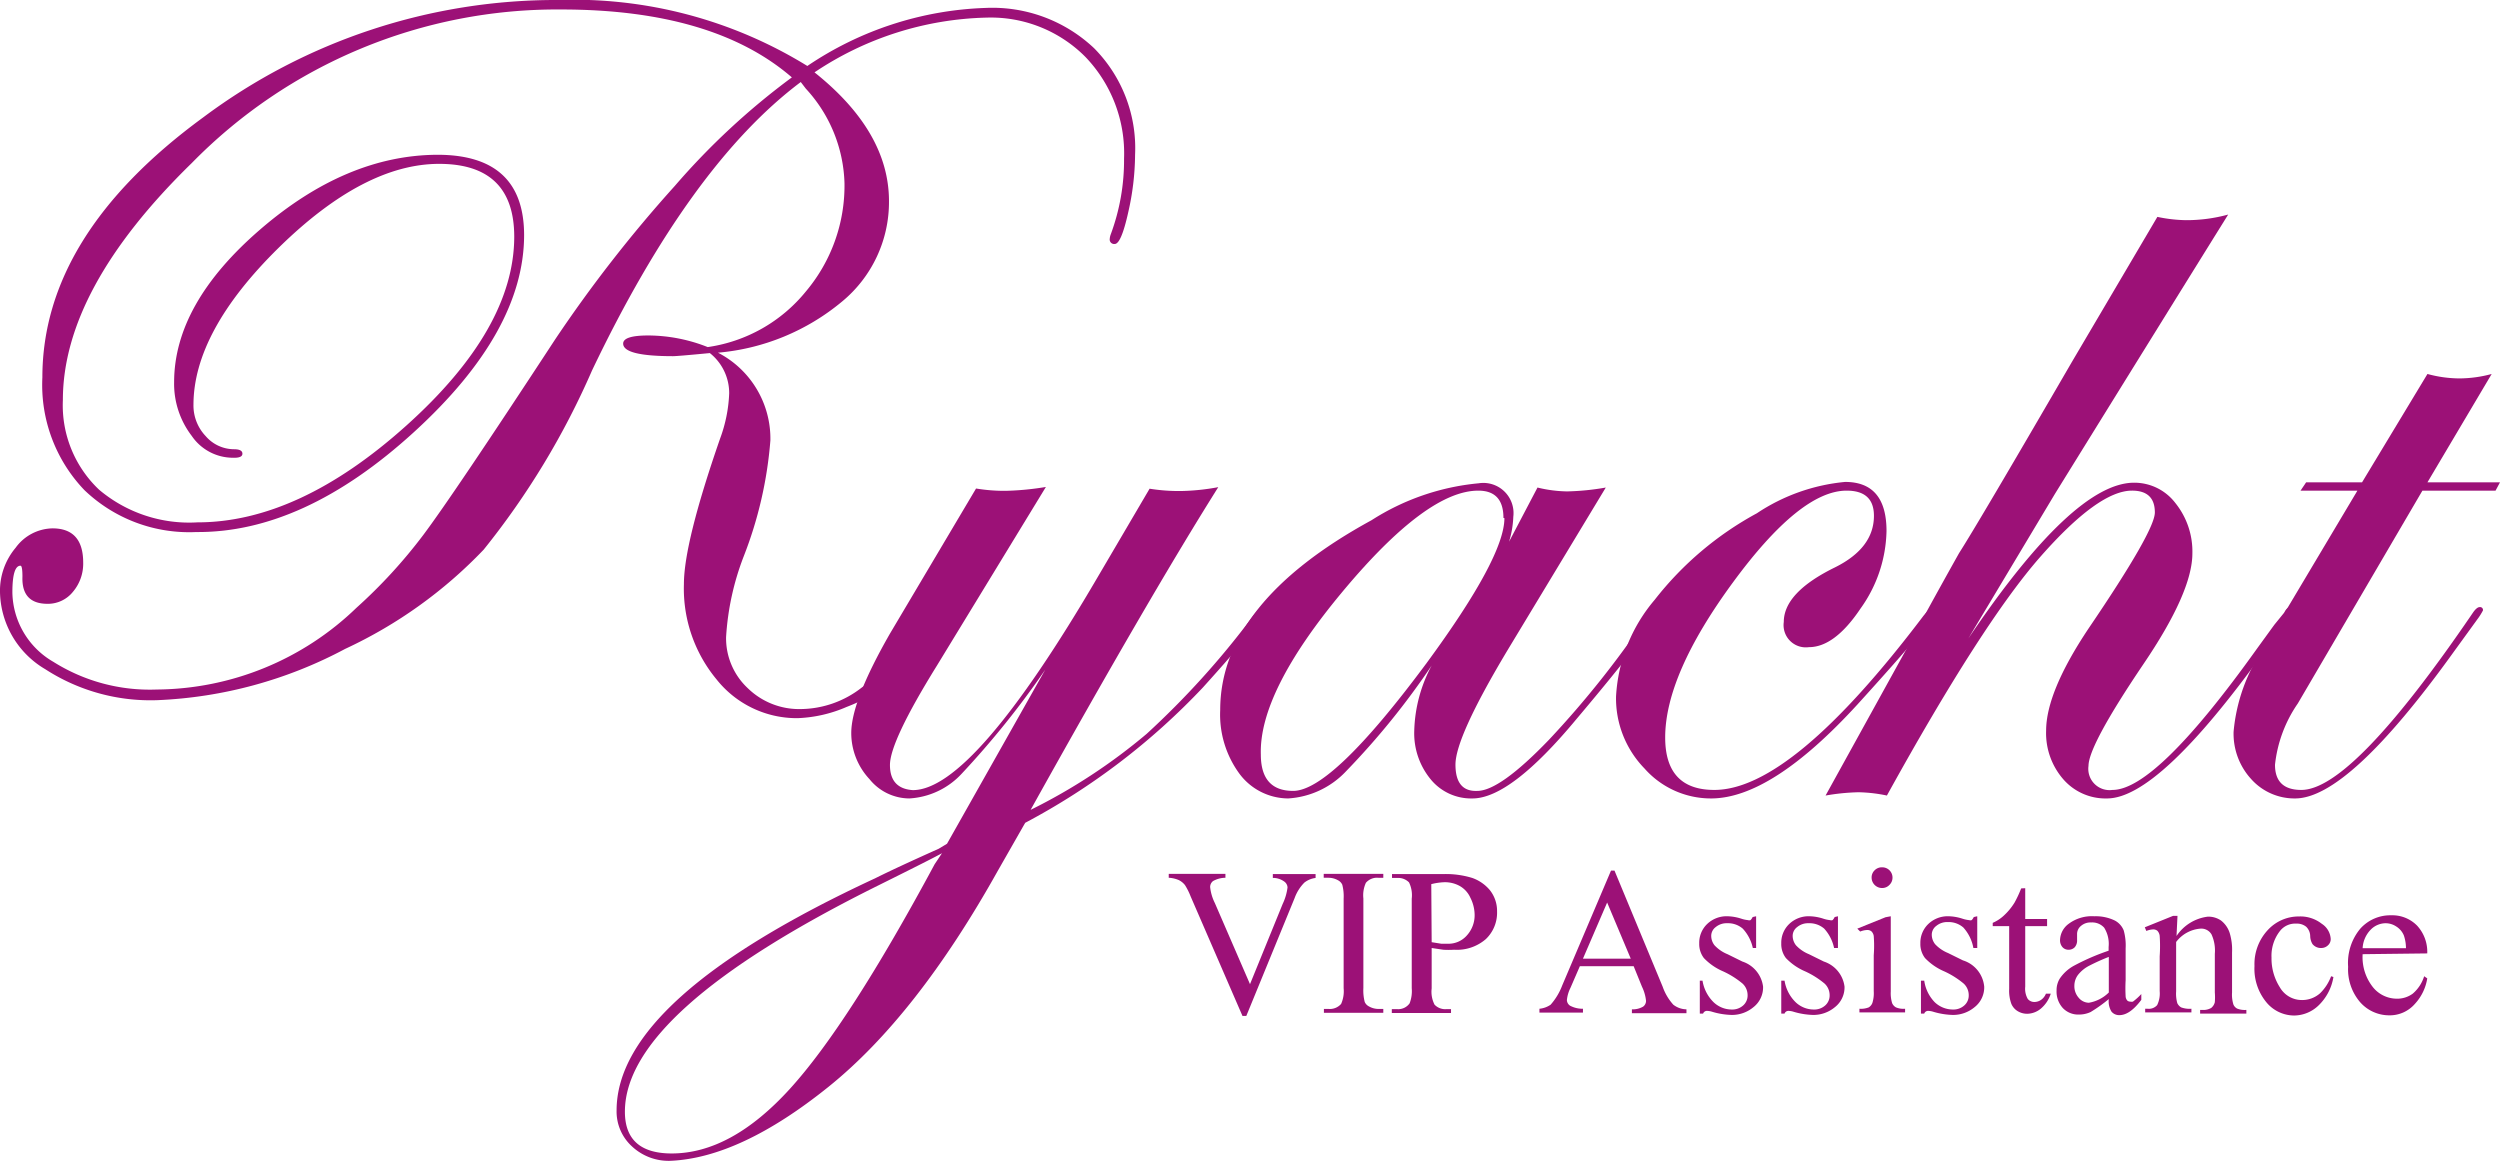
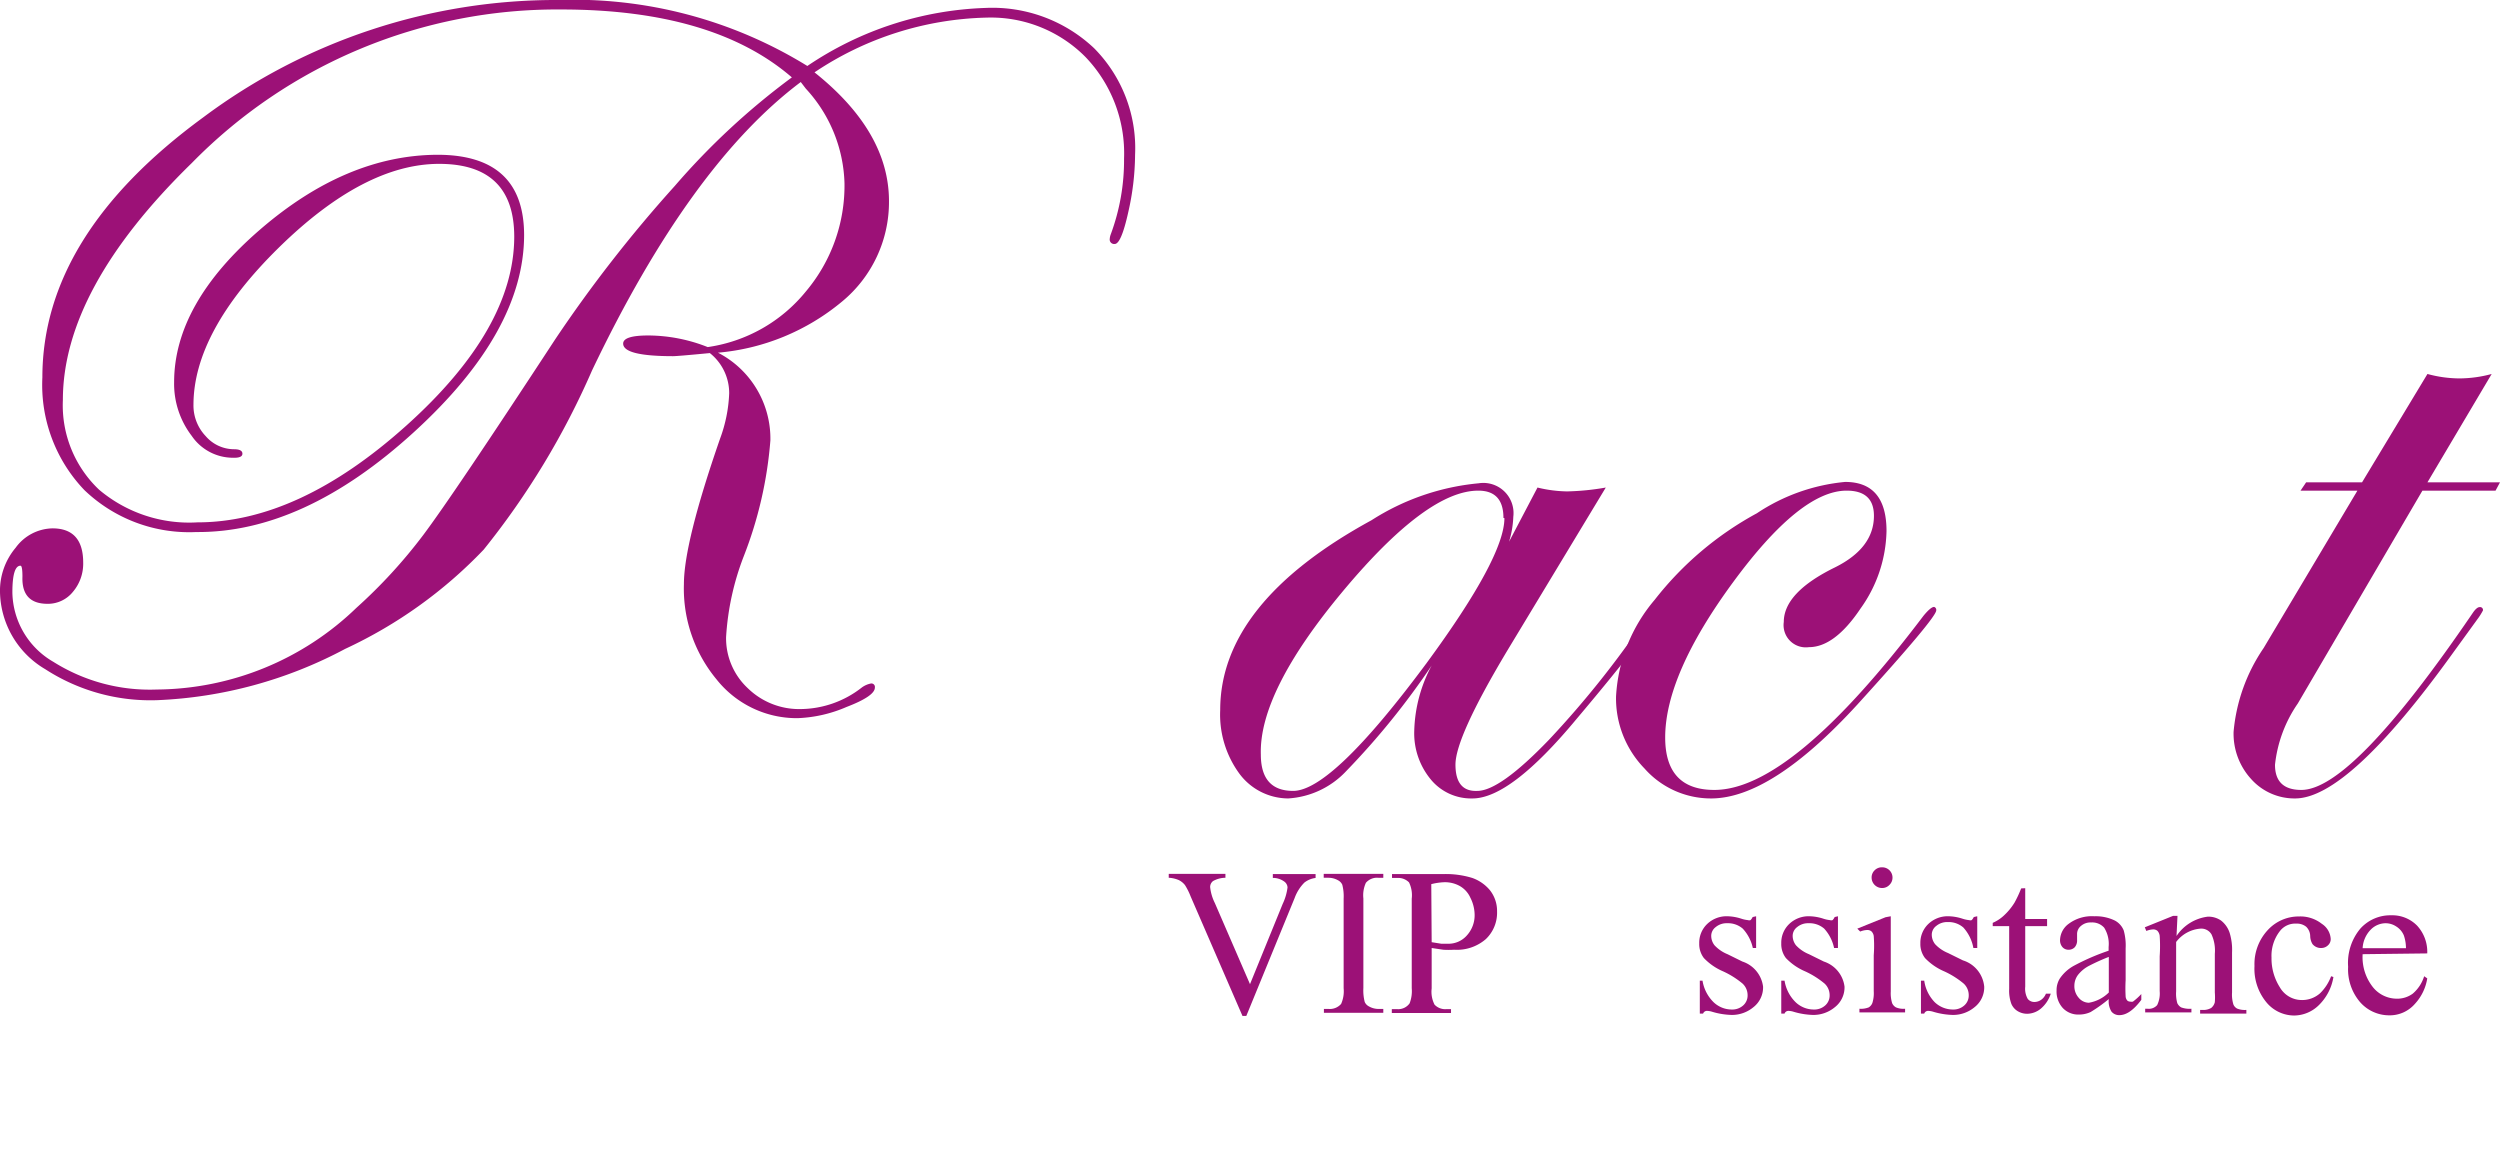
<svg xmlns="http://www.w3.org/2000/svg" viewBox="0 0 129.22 60">
  <title>logo-ryacht</title>
  <g id="Livello_2" data-name="Livello 2">
    <g id="Livello_2-2" data-name="Livello 2">
      <path d="M58.67,8a13.67,13.67,0,0,1-.36,3q-.36,1.61-.69,1.61a.23.23,0,0,1-.26-.26.81.81,0,0,1,.05-.23,11,11,0,0,0,.69-3.92,7.19,7.19,0,0,0-2-5.26A6.89,6.89,0,0,0,51,.91a16.63,16.63,0,0,0-8.9,2.83q3.85,3.07,3.85,6.66a6.67,6.67,0,0,1-2.43,5.19,11.59,11.59,0,0,1-6.41,2.64,5,5,0,0,1,2.71,4.53,20.89,20.89,0,0,1-1.38,6,13.84,13.84,0,0,0-.91,4.17,3.53,3.53,0,0,0,1.12,2.64,3.8,3.8,0,0,0,2.74,1.08,5.19,5.19,0,0,0,3.15-1.11,1.17,1.17,0,0,1,.47-.21.18.18,0,0,1,.21.21q0,.44-1.46,1a7,7,0,0,1-2.53.58,5.29,5.29,0,0,1-4.19-2,7.35,7.35,0,0,1-1.69-4.93q0-2.13,1.87-7.52a7.52,7.52,0,0,0,.47-2.34,2.64,2.64,0,0,0-1-2.08q-1.67.16-1.9.16-2.58,0-2.58-.65,0-.42,1.3-.42a8.41,8.41,0,0,1,3.07.6,8,8,0,0,0,5.07-2.87,8.49,8.49,0,0,0,2-5.6,7.5,7.5,0,0,0-2-4.89l-.26-.34Q35.67,8.53,30.6,19.15A40.62,40.62,0,0,1,25,28.41a23.67,23.67,0,0,1-7.16,5.13,22.59,22.59,0,0,1-9.7,2.65,10,10,0,0,1-5.8-1.6A4.73,4.73,0,0,1,0,30.6a3.45,3.45,0,0,1,.81-2.29,2.41,2.41,0,0,1,1.9-1q1.59,0,1.59,1.77a2.25,2.25,0,0,1-.53,1.51,1.66,1.66,0,0,1-1.31.62q-1.35,0-1.3-1.4,0-.57-.1-.57-.42,0-.42,1.38a4.22,4.22,0,0,0,2.12,3.59,9.35,9.35,0,0,0,5.34,1.43,15,15,0,0,0,10.32-4.22,26.55,26.55,0,0,0,3.46-3.77q1.56-2.08,6.81-10.1a70.15,70.15,0,0,1,6.19-7.94A37,37,0,0,1,40.93,4Q36.87.49,29,.49A26.43,26.43,0,0,0,9.91,8.43q-6.66,6.5-6.66,12.25a6,6,0,0,0,1.87,4.63A7.22,7.22,0,0,0,10.2,27Q15.43,27,21,22t5.58-9.76q0-3.77-3.88-3.77T14.4,12.81Q10,17.14,10,20.93a2.29,2.29,0,0,0,.63,1.61,1.94,1.94,0,0,0,1.46.68q.44,0,.44.23t-.5.21a2.58,2.58,0,0,1-2.12-1.13A4.43,4.43,0,0,1,9,19.76q0-4.06,4.45-7.9T22.61,8q4.47,0,4.48,4.14,0,5-5.7,10.2T10.15,27.5a7.82,7.82,0,0,1-5.79-2.17,7.86,7.86,0,0,1-2.17-5.82q0-7.36,8.31-13.44A30.45,30.45,0,0,1,28.88,0,23,23,0,0,1,41.73,3.41a17.45,17.45,0,0,1,9.21-3,7.66,7.66,0,0,1,5.61,2.08A7.34,7.34,0,0,1,58.67,8Z" style="fill:#9c1177" />
-       <path d="M65.36,31.58q0,.43-3.18,3.95a35.35,35.35,0,0,1-9.19,7L51.58,45q-4.19,7.5-8.75,11.17T34.66,60a2.77,2.77,0,0,1-2-.75,2.44,2.44,0,0,1-.79-1.85q0-5.8,13.36-12,1.1-.55,3.29-1.53l.43-.26,5.08-9A45.58,45.58,0,0,1,49.7,40,4,4,0,0,1,47,41.27a2.66,2.66,0,0,1-2.06-1A3.49,3.49,0,0,1,44,37.89q0-1.65,2-5.14l4.45-7.5a9,9,0,0,0,1.53.12,14.65,14.65,0,0,0,2.08-.2L48.43,34.4Q46,38.32,46,39.54t1.18,1.3q3.12,0,9.58-11.05l2.66-4.53a9.6,9.6,0,0,0,1.62.12,11.52,11.52,0,0,0,1.93-.2q-3.58,5.69-9.7,16.68a29.69,29.69,0,0,0,6-3.93,43.46,43.46,0,0,0,5.43-6q.4-.52.52-.52A.15.15,0,0,1,65.36,31.58ZM48.69,44.1q-.46.26-3.26,1.65Q32.3,52.26,32.3,57.46q0,2.16,2.42,2.16,3.06,0,6.09-3.32t7.5-11.63Z" style="fill:#9c1177" />
      <path d="M85.71,31.55q0,.61-4.22,5.61-3.41,4.11-5.38,4.11a2.7,2.7,0,0,1-2.17-1,3.74,3.74,0,0,1-.84-2.5A7.52,7.52,0,0,1,74,34.4a39.51,39.51,0,0,1-4.42,5.46,4.48,4.48,0,0,1-3,1.41A3.16,3.16,0,0,1,64.07,40a5.16,5.16,0,0,1-1-3.3q0-5.54,7.82-9.81a12.39,12.39,0,0,1,5.54-1.91,1.56,1.56,0,0,1,1.79,1.73A5,5,0,0,1,78,28l1.47-2.8a6.8,6.8,0,0,0,1.53.2,13.06,13.06,0,0,0,2-.2l-5.11,8.46q-2.66,4.45-2.66,5.86t1.13,1.36q1.16,0,3.7-2.64a49.66,49.66,0,0,0,5.17-6.52c.12-.19.22-.29.32-.29A.15.15,0,0,1,85.71,31.55Zm-8-4.78q0-1.41-1.3-1.41-2.66,0-7,5.2T65.17,39q0,1.88,1.67,1.88,2,0,6.9-6.61Q77.76,28.8,77.76,26.78Z" style="fill:#9c1177" />
      <path d="M100.08,31.55q0,.38-4.07,4.86-4.45,4.86-7.57,4.86A4.58,4.58,0,0,1,85,39.72,5.2,5.2,0,0,1,83.53,36a8.41,8.41,0,0,1,2-5,16.93,16.93,0,0,1,5.28-4.47,9.86,9.86,0,0,1,4.56-1.62q2.14,0,2.14,2.54a7.09,7.09,0,0,1-1.34,4q-1.34,2-2.67,2a1.15,1.15,0,0,1-1.3-1.3q0-1.53,2.66-2.83,2-1,2-2.66,0-1.3-1.41-1.3-2.4,0-5.89,4.76t-3.49,8q0,2.71,2.54,2.71,4,0,10.81-9,.38-.46.55-.46A.16.16,0,0,1,100.08,31.55Z" style="fill:#9c1177" />
-       <path d="M118.53,31.5a.8.8,0,0,1-.29.52L117,33.72q-5.43,7.55-8.09,7.55a2.89,2.89,0,0,1-2.27-1,3.63,3.63,0,0,1-.88-2.5q0-2,2.19-5.28,3.43-5.05,3.43-6,0-1.13-1.18-1.13-1.73,0-4.73,3.41T97.53,41.12a7.68,7.68,0,0,0-1.47-.17,11.19,11.19,0,0,0-1.7.17l4.24-7.68q.87-1.65,2.66-4.85,1-1.56,5.86-9.93l4.39-7.45a7.68,7.68,0,0,0,1.47.17,8.17,8.17,0,0,0,2.19-.29q-3,4.82-8.95,14.43L101.74,33q5.43-8.05,8.57-8.05A2.67,2.67,0,0,1,112.44,26a4,4,0,0,1,.88,2.6q0,2-2.54,5.74-2.83,4.19-2.83,5.25a1.1,1.1,0,0,0,1.24,1.24q2.25,0,7.46-7.29l.9-1.24.52-.64q.14-.29.35-.29A.1.1,0,0,1,118.53,31.5Z" style="fill:#9c1177" />
      <path d="M129.22,24.93l-.23.43h-3.78l-6.44,11a6.84,6.84,0,0,0-1.18,3.17q0,1.3,1.36,1.3,2.63,0,8.87-9.16c.13-.19.25-.29.35-.29a.15.15,0,0,1,.17.17,3.12,3.12,0,0,1-.29.46l-1.24,1.71q-5.43,7.55-8.18,7.55a3,3,0,0,1-2.27-1,3.47,3.47,0,0,1-.91-2.45A9.09,9.09,0,0,1,117,33.5l4.85-8.14h-2.94l.29-.43h2.89l3.38-5.6a6.37,6.37,0,0,0,1.65.23,6.48,6.48,0,0,0,1.67-.23l-3.32,5.6Z" style="fill:#9c1177" />
      <path d="M68,45.18v.2a1.16,1.16,0,0,0-.58.24,2.19,2.19,0,0,0-.5.79l-2.5,6.1h-.2l-2.68-6.18a3.42,3.42,0,0,0-.29-.58.93.93,0,0,0-.32-.26,1.51,1.51,0,0,0-.52-.12v-.2h2.93v.2a1.33,1.33,0,0,0-.64.17.39.39,0,0,0-.15.31,2.39,2.39,0,0,0,.24.82l1.82,4.2,1.69-4.15a2.79,2.79,0,0,0,.25-.85.4.4,0,0,0-.15-.29,1,1,0,0,0-.52-.2l-.09,0v-.2Z" style="fill:#9c1177" />
      <path d="M71.5,52.15v.2H68.43v-.2h.25a.77.77,0,0,0,.64-.26,1.61,1.61,0,0,0,.13-.81V46.45a2.38,2.38,0,0,0-.07-.72.48.48,0,0,0-.22-.23,1,1,0,0,0-.49-.13h-.25v-.2H71.5v.2h-.26a.76.76,0,0,0-.64.26,1.55,1.55,0,0,0-.13.81v4.63a2.37,2.37,0,0,0,.07.72.47.47,0,0,0,.22.23,1,1,0,0,0,.48.13Z" style="fill:#9c1177" />
      <path d="M74,49v2.09a1.46,1.46,0,0,0,.15.84.76.76,0,0,0,.61.23H75v.2H71.94v-.2h.27a.72.72,0,0,0,.65-.3,1.74,1.74,0,0,0,.11-.78V46.45a1.51,1.51,0,0,0-.14-.84.78.78,0,0,0-.61-.23h-.27v-.2h2.63a4.65,4.65,0,0,1,1.52.2A2.09,2.09,0,0,1,77,46a1.72,1.72,0,0,1,.38,1.11,1.88,1.88,0,0,1-.58,1.43,2.28,2.28,0,0,1-1.64.55,4.63,4.63,0,0,1-.56,0Zm0-.3.5.08.37,0a1.26,1.26,0,0,0,.95-.43,1.55,1.55,0,0,0,.4-1.1A2,2,0,0,0,76,46.4a1.31,1.31,0,0,0-.54-.6,1.58,1.58,0,0,0-.79-.2,3.13,3.13,0,0,0-.69.1Z" style="fill:#9c1177" />
-       <path d="M84.44,49.94H81.66l-.49,1.13a1.79,1.79,0,0,0-.18.62.36.36,0,0,0,.16.29,1.36,1.36,0,0,0,.67.16v.2H79.57v-.2a1.22,1.22,0,0,0,.58-.21,3.24,3.24,0,0,0,.6-1L83.27,45h.18l2.49,6a2.72,2.72,0,0,0,.55.93,1.12,1.12,0,0,0,.68.24v.2H84.35v-.2a1.06,1.06,0,0,0,.58-.14.37.37,0,0,0,.15-.3,2.19,2.19,0,0,0-.21-.73Zm-.15-.39-1.22-2.9-1.25,2.9Z" style="fill:#9c1177" />
      <path d="M90.77,47.36V49h-.17A2.14,2.14,0,0,0,90.08,48a1.16,1.16,0,0,0-.8-.28.88.88,0,0,0-.6.2.57.57,0,0,0-.23.43.79.79,0,0,0,.17.51,1.88,1.88,0,0,0,.67.46l.77.38A1.57,1.57,0,0,1,91.13,51a1.3,1.3,0,0,1-.5,1.06,1.73,1.73,0,0,1-1.12.4,3.84,3.84,0,0,1-1-.16,1,1,0,0,0-.29-.05.21.21,0,0,0-.19.14h-.17V50.69H88a2,2,0,0,0,.57,1.11,1.36,1.36,0,0,0,.94.38.84.84,0,0,0,.59-.21.68.68,0,0,0,.23-.52.82.82,0,0,0-.26-.61,4.48,4.48,0,0,0-1-.63,3,3,0,0,1-1-.69,1.19,1.19,0,0,1-.24-.76,1.34,1.34,0,0,1,.41-1,1.45,1.45,0,0,1,1.06-.4,2.49,2.49,0,0,1,.69.12,1.63,1.63,0,0,0,.36.08.21.21,0,0,0,.13,0,.51.51,0,0,0,.11-.16Z" style="fill:#9c1177" />
      <path d="M95,47.36V49H94.8A2.14,2.14,0,0,0,94.29,48a1.16,1.16,0,0,0-.8-.28.88.88,0,0,0-.6.2.57.57,0,0,0-.23.43.79.79,0,0,0,.17.51,1.88,1.88,0,0,0,.67.46l.77.38A1.57,1.57,0,0,1,95.34,51a1.3,1.3,0,0,1-.5,1.06,1.73,1.73,0,0,1-1.12.4,3.84,3.84,0,0,1-1-.16,1,1,0,0,0-.29-.05.21.21,0,0,0-.19.14h-.17V50.69h.17a2,2,0,0,0,.57,1.11,1.36,1.36,0,0,0,.94.38.84.84,0,0,0,.59-.21.68.68,0,0,0,.23-.52.82.82,0,0,0-.26-.61,4.48,4.48,0,0,0-1-.63,3,3,0,0,1-1-.69,1.19,1.19,0,0,1-.24-.76,1.34,1.34,0,0,1,.41-1,1.45,1.45,0,0,1,1.06-.4,2.49,2.49,0,0,1,.69.12,1.63,1.63,0,0,0,.36.08.21.21,0,0,0,.13,0,.51.51,0,0,0,.11-.16Z" style="fill:#9c1177" />
      <path d="M97.73,47.36v3.89a1.78,1.78,0,0,0,.07.6.46.46,0,0,0,.2.22,1,1,0,0,0,.47.07v.19H96.11v-.19a1.1,1.1,0,0,0,.48-.07.47.47,0,0,0,.19-.23,1.71,1.71,0,0,0,.07-.61V49.38a6.6,6.6,0,0,0,0-1,.42.42,0,0,0-.12-.24.33.33,0,0,0-.22-.07,1.06,1.06,0,0,0-.36.08L96,48l1.46-.59Zm-.44-2.53a.53.53,0,0,1,.53.53.52.52,0,0,1-.16.38.51.51,0,0,1-.38.16.54.54,0,0,1-.54-.54.51.51,0,0,1,.16-.38A.52.52,0,0,1,97.29,44.83Z" style="fill:#9c1177" />
      <path d="M102.2,47.36V49H102a2.14,2.14,0,0,0-.52-1.06,1.16,1.16,0,0,0-.8-.28.88.88,0,0,0-.6.2.57.57,0,0,0-.23.43.79.79,0,0,0,.17.51,1.88,1.88,0,0,0,.67.46l.77.38A1.57,1.57,0,0,1,102.56,51a1.3,1.3,0,0,1-.5,1.06,1.73,1.73,0,0,1-1.12.4,3.84,3.84,0,0,1-1-.16,1,1,0,0,0-.29-.05.21.21,0,0,0-.19.14h-.17V50.69h.17A2,2,0,0,0,100,51.8a1.36,1.36,0,0,0,.94.38.84.84,0,0,0,.59-.21.68.68,0,0,0,.23-.52.82.82,0,0,0-.26-.61,4.48,4.48,0,0,0-1-.63,3,3,0,0,1-1-.69,1.19,1.19,0,0,1-.24-.76,1.34,1.34,0,0,1,.41-1,1.45,1.45,0,0,1,1.06-.4,2.49,2.49,0,0,1,.69.12,1.63,1.63,0,0,0,.36.08.21.21,0,0,0,.13,0,.51.51,0,0,0,.11-.16Z" style="fill:#9c1177" />
      <path d="M104.68,45.91V47.5h1.13v.37h-1.13V51a1.05,1.05,0,0,0,.13.63.43.43,0,0,0,.35.16.61.61,0,0,0,.34-.11.7.7,0,0,0,.25-.32H106a1.66,1.66,0,0,1-.52.78,1.13,1.13,0,0,1-.7.26.94.94,0,0,1-.48-.13.81.81,0,0,1-.34-.39,2,2,0,0,1-.11-.77V47.87H103V47.7a2,2,0,0,0,.59-.39,3.14,3.14,0,0,0,.54-.66,6,6,0,0,0,.34-.73Z" style="fill:#9c1177" />
      <path d="M109,51.64a8,8,0,0,1-.94.67,1.43,1.43,0,0,1-.61.13,1.09,1.09,0,0,1-.83-.34,1.26,1.26,0,0,1-.32-.9,1.15,1.15,0,0,1,.16-.61,2.09,2.09,0,0,1,.75-.68,11.72,11.72,0,0,1,1.78-.77v-.19a1.58,1.58,0,0,0-.23-1,.83.83,0,0,0-.67-.27.75.75,0,0,0-.53.18.54.54,0,0,0-.2.41v.31a.53.53,0,0,1-.12.38.43.43,0,0,1-.32.13.41.41,0,0,1-.32-.14.54.54,0,0,1-.12-.38,1.08,1.08,0,0,1,.46-.83,2,2,0,0,1,1.31-.38,2.26,2.26,0,0,1,1.06.22,1,1,0,0,1,.46.51,2.89,2.89,0,0,1,.1.93v1.64a7.5,7.5,0,0,0,0,.85.35.35,0,0,0,.09.21.21.21,0,0,0,.14.05.29.29,0,0,0,.15,0,3.29,3.29,0,0,0,.43-.39v.3q-.59.79-1.13.79a.51.51,0,0,1-.41-.18A1,1,0,0,1,109,51.64Zm0-.34V49.46a10.41,10.41,0,0,0-1,.45,1.78,1.78,0,0,0-.6.49.94.94,0,0,0-.18.55.9.9,0,0,0,.23.63.69.69,0,0,0,.52.25A1.92,1.92,0,0,0,109,51.3Z" style="fill:#9c1177" />
      <path d="M112.5,48.38a2.28,2.28,0,0,1,1.62-1,1.16,1.16,0,0,1,.68.2,1.33,1.33,0,0,1,.45.65,3,3,0,0,1,.12,1v2.07a1.74,1.74,0,0,0,.07.62.43.43,0,0,0,.19.21,1.06,1.06,0,0,0,.48.07v.19h-2.39v-.19h.1a.81.81,0,0,0,.47-.1.54.54,0,0,0,.19-.3,3.1,3.1,0,0,0,0-.5v-2a2,2,0,0,0-.17-1,.61.61,0,0,0-.58-.3,1.74,1.74,0,0,0-1.25.69v2.55a1.82,1.82,0,0,0,.06.61.49.49,0,0,0,.2.22,1.26,1.26,0,0,0,.53.07v.19h-2.39v-.19H111a.57.57,0,0,0,.5-.19,1.37,1.37,0,0,0,.13-.72v-1.8a7.81,7.81,0,0,0,0-1.06.46.46,0,0,0-.12-.26.33.33,0,0,0-.22-.07,1,1,0,0,0-.35.08l-.08-.19,1.46-.59h.23Z" style="fill:#9c1177" />
      <path d="M120.61,50.5a2.62,2.62,0,0,1-.77,1.47,1.84,1.84,0,0,1-1.26.52,1.87,1.87,0,0,1-1.44-.69,2.72,2.72,0,0,1-.61-1.87,2.58,2.58,0,0,1,.68-1.85,2.17,2.17,0,0,1,1.63-.71,1.79,1.79,0,0,1,1.17.38,1,1,0,0,1,.46.78.43.43,0,0,1-.13.32A.5.5,0,0,1,120,49a.56.56,0,0,1-.47-.2.83.83,0,0,1-.12-.42.69.69,0,0,0-.21-.48.76.76,0,0,0-.51-.16,1,1,0,0,0-.85.39,2.08,2.08,0,0,0-.43,1.37,2.77,2.77,0,0,0,.43,1.53,1.31,1.31,0,0,0,1.15.66,1.39,1.39,0,0,0,.93-.35,2.39,2.39,0,0,0,.57-.88Z" style="fill:#9c1177" />
      <path d="M122.12,49.32a2.49,2.49,0,0,0,.52,1.69,1.59,1.59,0,0,0,1.24.61,1.35,1.35,0,0,0,.83-.26,1.93,1.93,0,0,0,.59-.9l.16.11a2.52,2.52,0,0,1-.64,1.32,1.72,1.72,0,0,1-1.34.59,2,2,0,0,1-1.49-.68,2.6,2.6,0,0,1-.62-1.83A2.76,2.76,0,0,1,122,48a2.08,2.08,0,0,1,1.6-.69,1.79,1.79,0,0,1,1.34.54,2,2,0,0,1,.52,1.43Zm0-.31h2.24a2.08,2.08,0,0,0-.11-.66,1,1,0,0,0-.39-.46,1,1,0,0,0-.55-.17,1.09,1.09,0,0,0-.78.34A1.48,1.48,0,0,0,122.12,49Z" style="fill:#9c1177" />
    </g>
  </g>
</svg>